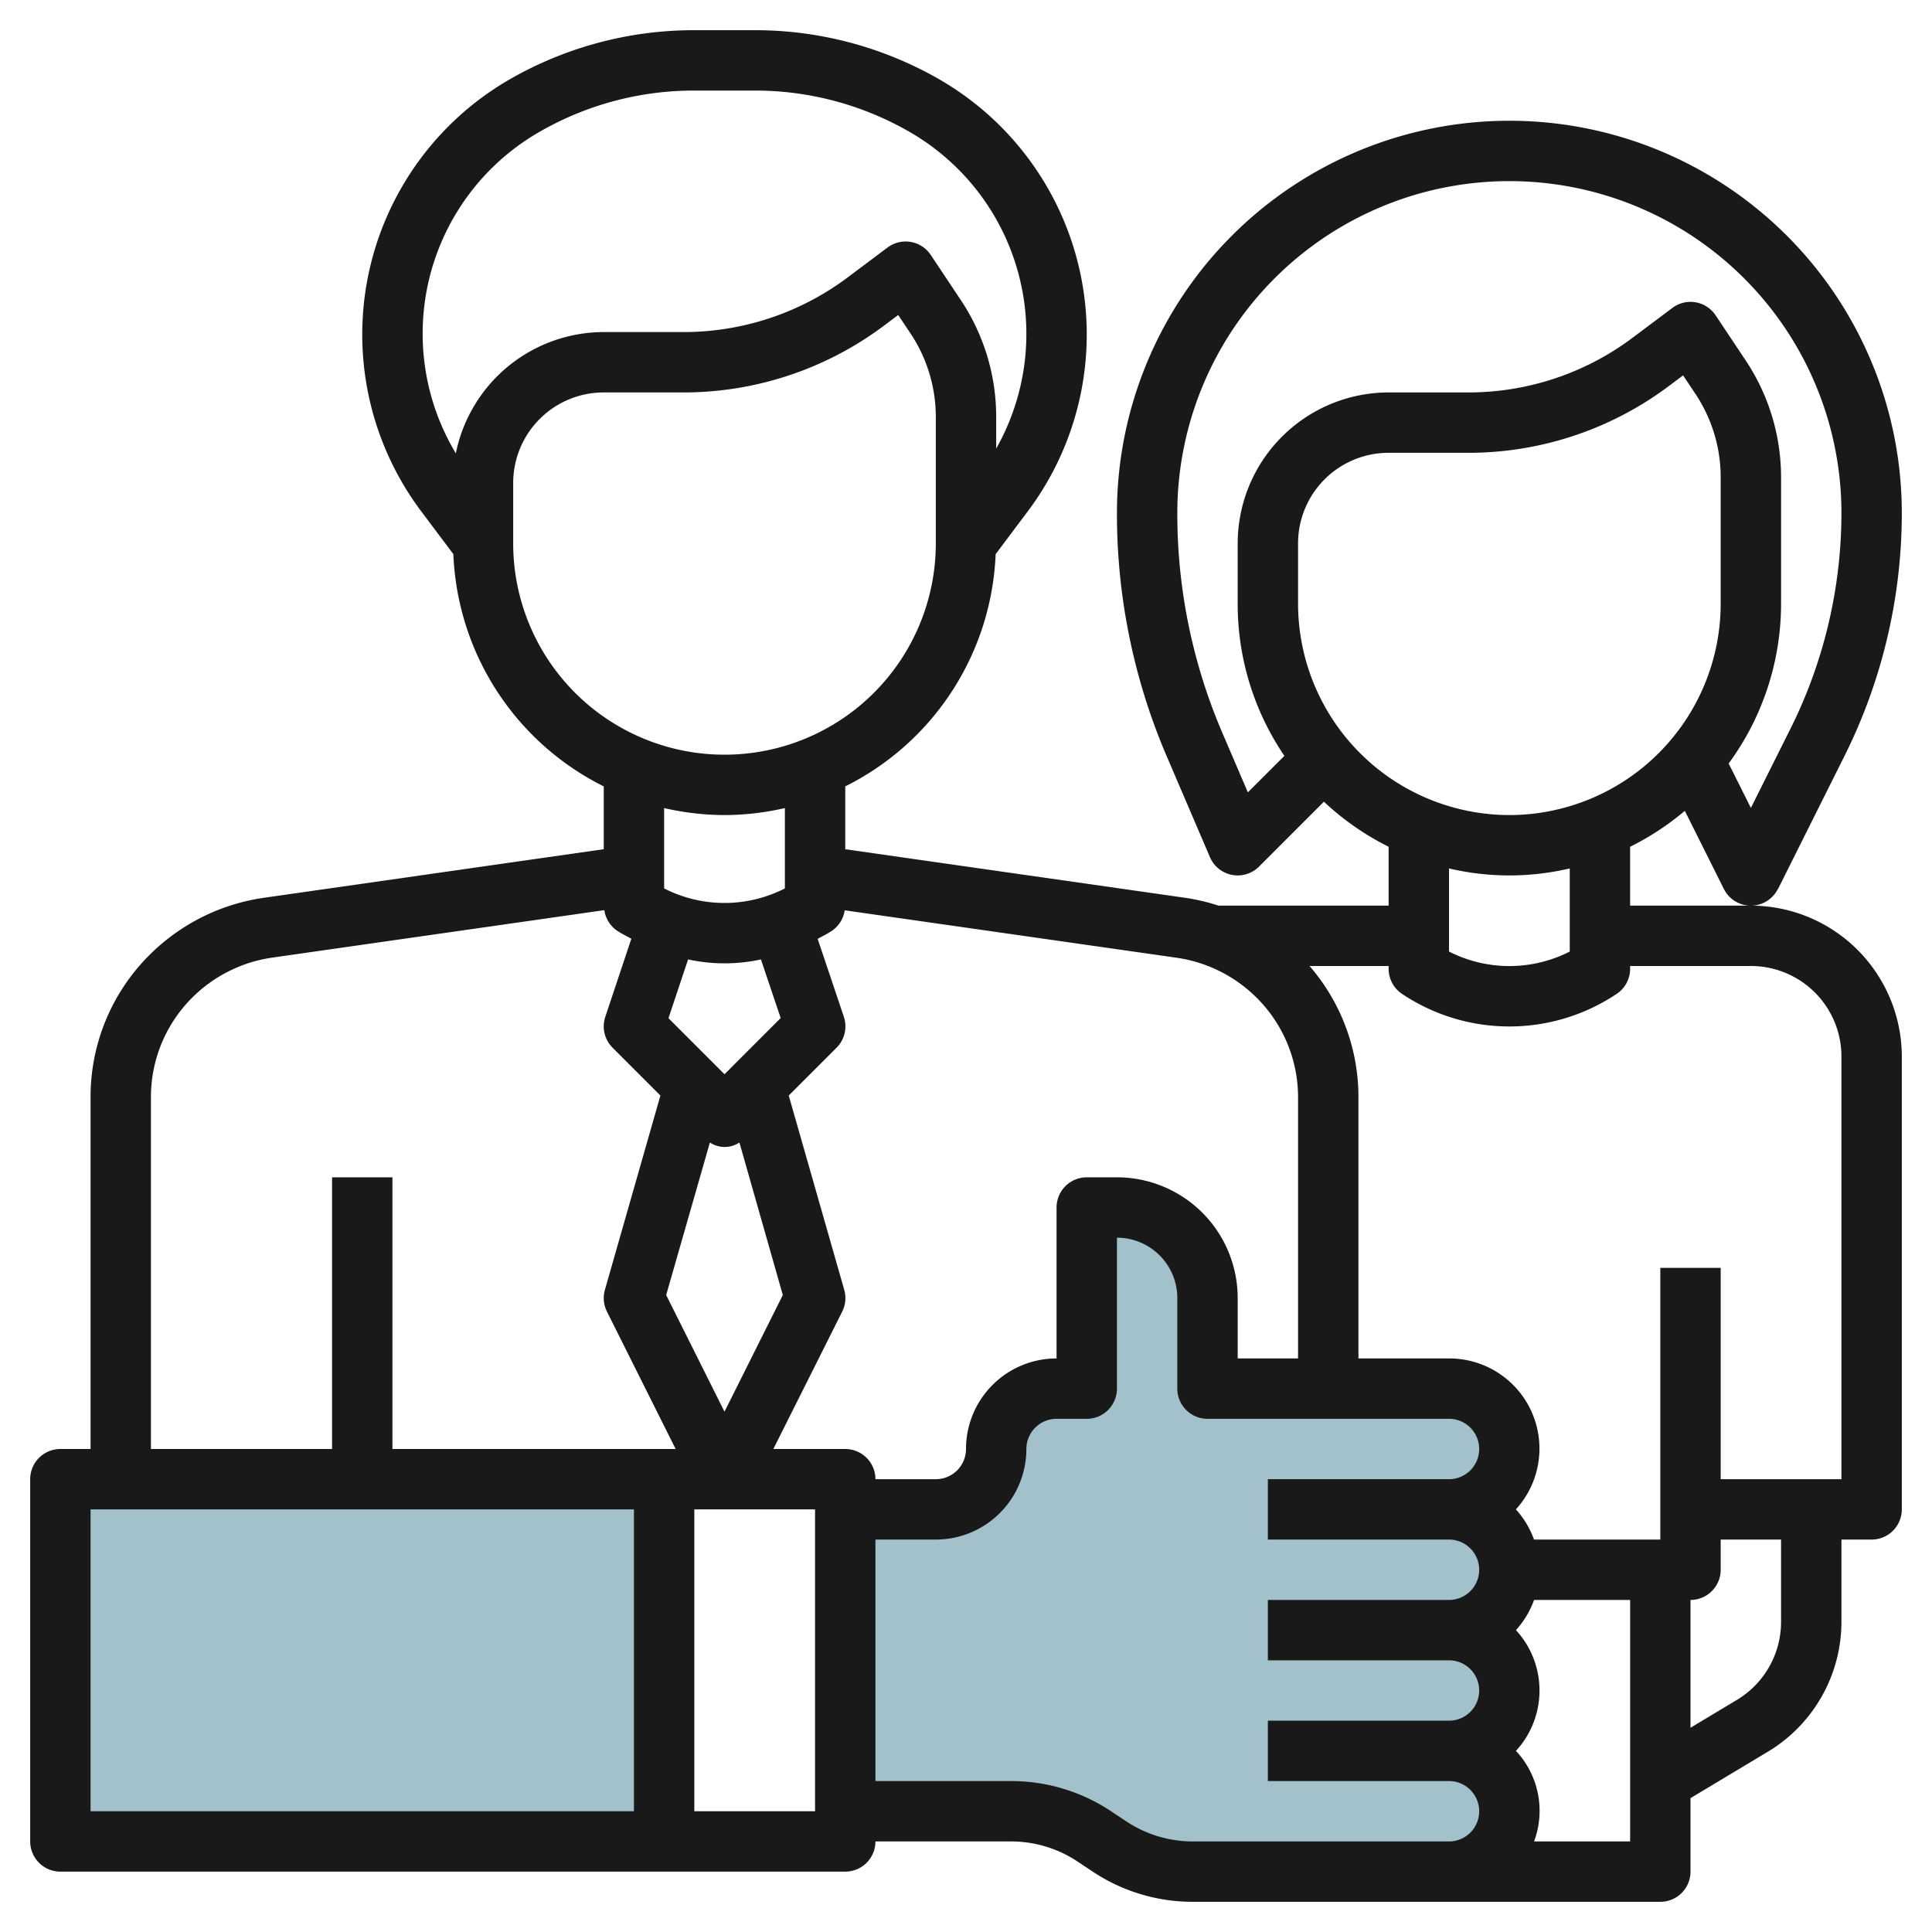
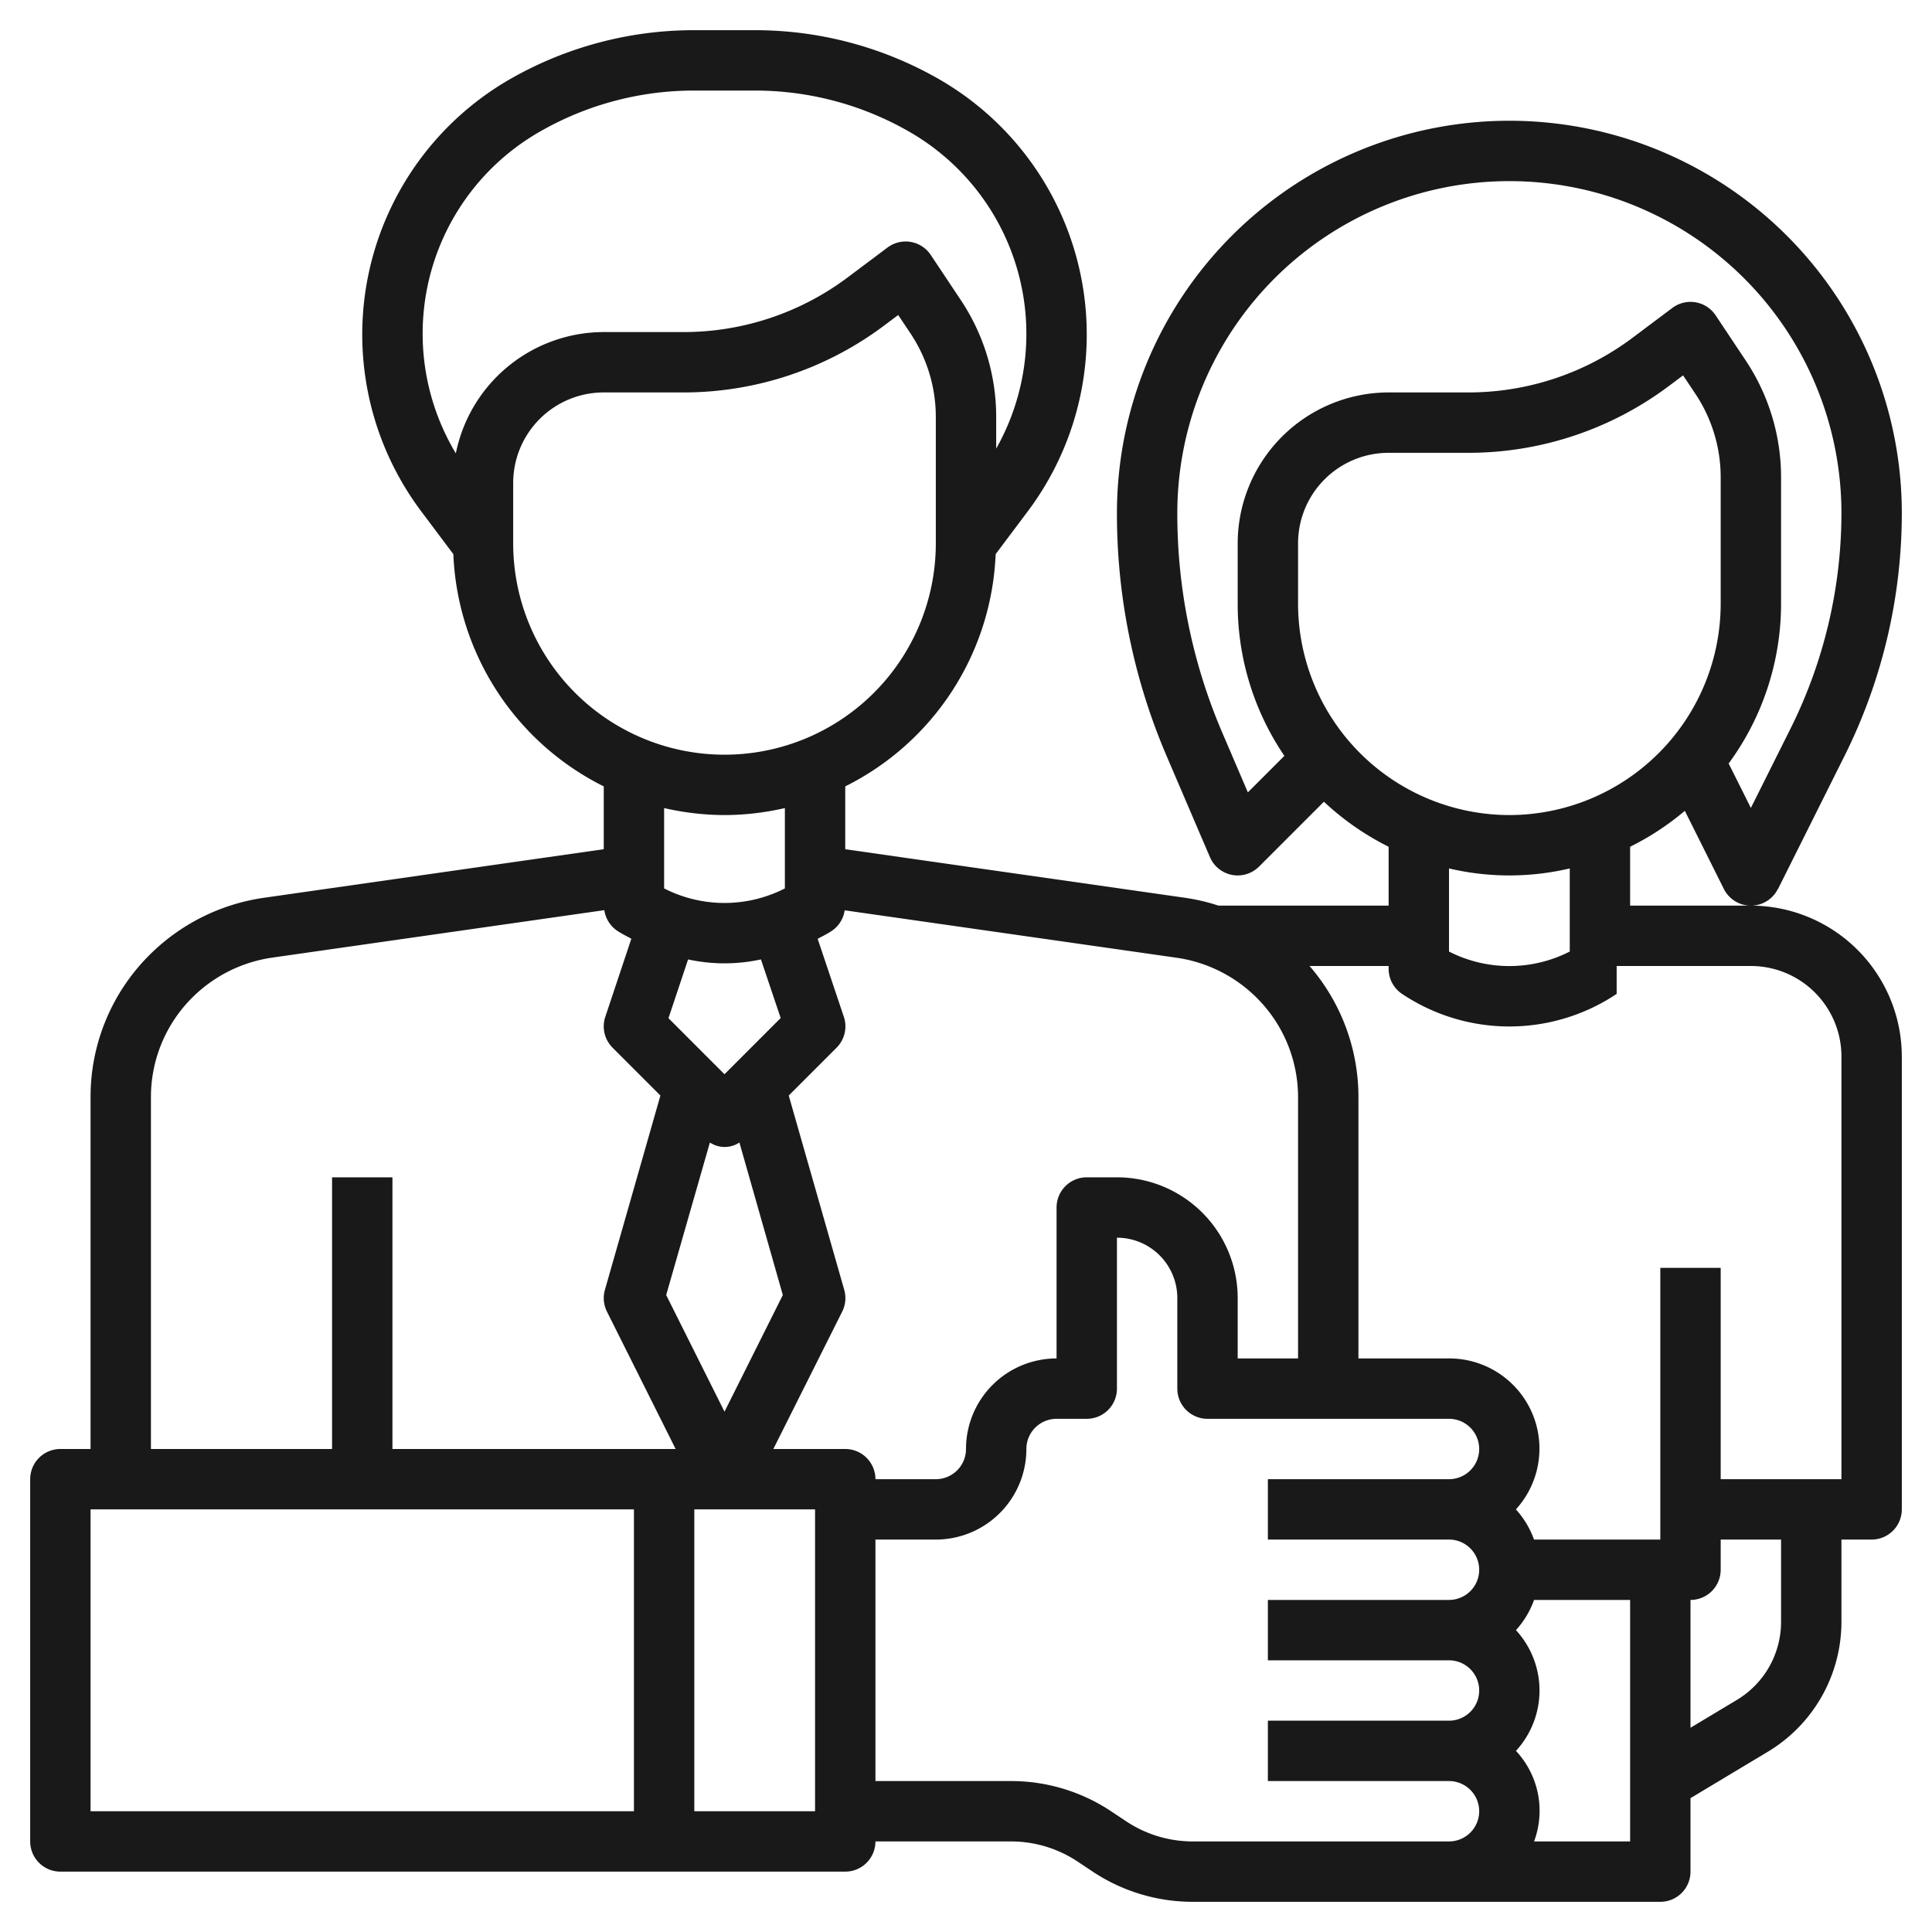
<svg xmlns="http://www.w3.org/2000/svg" id="Layer_3" data-name="Layer 3" viewBox="0 0 64 64" width="512" height="512">
-   <rect x="2" y="49" width="20" height="12" style="fill:#a3c1ca" />
-   <path d="M48,58a2,2,0,0,0,2-2h0a2,2,0,0,0-2-2,2,2,0,0,0,2-2h0a2,2,0,0,0-2-2,2,2,0,0,0,2-2h0a2,2,0,0,0-2-2H40V43a3,3,0,0,0-3-3H36v6H35a2,2,0,0,0-2,2h0a2,2,0,0,1-2,2H28V60h5.486a5,5,0,0,1,2.774.84l.48.32a5,5,0,0,0,2.774.84H48a2,2,0,0,0,2-2h0A2,2,0,0,0,48,58Z" style="fill:#a3c1ca" />
-   <path d="M58.9,29.447l2.21-4.422A18.03,18.03,0,0,0,63,17a13,13,0,0,0-26,0,20.357,20.357,0,0,0,1.657,8.07l1.424,3.324a1,1,0,0,0,1.626.313l2.149-2.149A9.041,9.041,0,0,0,46,28.05V30H40.364a6.626,6.626,0,0,0-1.095-.258L28,28.132V26.05a9,9,0,0,0,4.982-7.693l1.067-1.422A9.757,9.757,0,0,0,31.084,2.61,12.251,12.251,0,0,0,25.019,1H22.981a12.251,12.251,0,0,0-6.065,1.61,9.757,9.757,0,0,0-2.965,14.325l1.067,1.422A9,9,0,0,0,20,26.05v2.081L8.731,29.742a6.713,6.713,0,0,0-3.775,1.889A6.628,6.628,0,0,0,3,36.351V48H2a1,1,0,0,0-1,1V61a1,1,0,0,0,1,1H28a1,1,0,0,0,1-1h4.486a3.982,3.982,0,0,1,2.219.672l.481.32A5.979,5.979,0,0,0,39.514,63H55a1,1,0,0,0,1-1V59.566l2.573-1.544A5.024,5.024,0,0,0,61,53.735V51h1a1,1,0,0,0,1-1V35a5.006,5.006,0,0,0-5-5H54V28.05a9.028,9.028,0,0,0,1.812-1.19l1.293,2.587a1,1,0,0,0,1.79,0Zm-35.384,8.4a.882.882,0,0,0,.978,0L25.932,42.9,24,46.764,22.068,42.9Zm2.345-4.123L24,35.586l-1.856-1.857.65-1.947a5.664,5.664,0,0,0,2.413,0ZM17.908,4.347A10.245,10.245,0,0,1,22.981,3h2.038a10.245,10.245,0,0,1,5.073,1.347A7.72,7.72,0,0,1,33,14.86V13.816a6.976,6.976,0,0,0-1.176-3.882l-.992-1.489A1,1,0,0,0,29.4,8.2l-1.334,1a9.058,9.058,0,0,1-5.4,1.8H20a5.007,5.007,0,0,0-4.9,4.018A7.706,7.706,0,0,1,17.908,4.347ZM17,18V16a3,3,0,0,1,3-3h2.667a11.071,11.071,0,0,0,6.6-2.2l.487-.365.406.608A4.987,4.987,0,0,1,31,13.816V18a7,7,0,0,1-14,0Zm7,9a8.962,8.962,0,0,0,2-.232V29.43a4.392,4.392,0,0,1-4,0V26.768A8.971,8.971,0,0,0,24,27ZM5,36.351a4.645,4.645,0,0,1,1.37-3.306,4.7,4.7,0,0,1,2.644-1.322L20.019,30.15a1,1,0,0,0,.426.682c.151.1.312.178.469.265l-.863,2.587a1,1,0,0,0,.242,1.023l1.584,1.584-1.838,6.435a1,1,0,0,0,.066.721L22.382,48H13V39H11v9H5ZM3,50H21V60H3ZM27,60H23V50h4ZM25.618,48,27.9,43.447a1,1,0,0,0,.066-.721l-1.838-6.435,1.584-1.584a1,1,0,0,0,.242-1.023L27.086,31.1c.157-.086.318-.163.469-.264a.993.993,0,0,0,.426-.681l11,1.572a4.7,4.7,0,0,1,2.645,1.322A4.648,4.648,0,0,1,43,36.351V45H41V43a4,4,0,0,0-4-4H36a1,1,0,0,0-1,1v5a3,3,0,0,0-3,3,1,1,0,0,1-1,1H29a1,1,0,0,0-1-1Zm13.9,13a3.982,3.982,0,0,1-2.219-.672l-.481-.32A5.979,5.979,0,0,0,33.486,59H29V51h2a3,3,0,0,0,3-3,1,1,0,0,1,1-1h1a1,1,0,0,0,1-1V41a2,2,0,0,1,2,2v3a1,1,0,0,0,1,1h8a1,1,0,0,1,0,2H42v2h6a1,1,0,0,1,0,2H42v2h6a1,1,0,0,1,0,2H42v2h6a1,1,0,0,1,0,2Zm11.3,0a2.908,2.908,0,0,0-.6-3,2.954,2.954,0,0,0,0-4,2.989,2.989,0,0,0,.6-1H54v8ZM59,53.735a3.015,3.015,0,0,1-1.457,2.573L56,57.234V53a1,1,0,0,0,1-1V51h2ZM58,32a3,3,0,0,1,3,3V49H57V42H55v9H50.816a2.989,2.989,0,0,0-.6-1A2.987,2.987,0,0,0,48,45H45V36.351A6.624,6.624,0,0,0,43.38,32H46v.092a1,1,0,0,0,.445.832,6.394,6.394,0,0,0,7.109,0A1,1,0,0,0,54,32.092V32Zm-6-.479a4.4,4.4,0,0,1-4,0V28.768a8.737,8.737,0,0,0,4,0ZM50,27a7.008,7.008,0,0,1-7-7V18a3,3,0,0,1,3-3h2.667a11.071,11.071,0,0,0,6.6-2.2l.487-.365.406.608A4.987,4.987,0,0,1,57,15.816V20A7.008,7.008,0,0,1,50,27Zm7.264-1.708A8.946,8.946,0,0,0,59,20V15.816a6.976,6.976,0,0,0-1.176-3.882l-.992-1.489A1,1,0,0,0,55.4,10.2l-1.334,1a9.058,9.058,0,0,1-5.4,1.8H46a5.006,5.006,0,0,0-5,5v2a8.947,8.947,0,0,0,1.547,5.039l-1.21,1.209-.842-1.965A18.383,18.383,0,0,1,39,17a11,11,0,0,1,22,0,16.021,16.021,0,0,1-1.684,7.131L58,26.764Z" style="fill:#191919" />
+   <path d="M58.9,29.447l2.21-4.422A18.03,18.03,0,0,0,63,17a13,13,0,0,0-26,0,20.357,20.357,0,0,0,1.657,8.07l1.424,3.324a1,1,0,0,0,1.626.313l2.149-2.149A9.041,9.041,0,0,0,46,28.05V30H40.364a6.626,6.626,0,0,0-1.095-.258L28,28.132V26.05a9,9,0,0,0,4.982-7.693l1.067-1.422A9.757,9.757,0,0,0,31.084,2.61,12.251,12.251,0,0,0,25.019,1H22.981a12.251,12.251,0,0,0-6.065,1.61,9.757,9.757,0,0,0-2.965,14.325l1.067,1.422A9,9,0,0,0,20,26.05v2.081L8.731,29.742a6.713,6.713,0,0,0-3.775,1.889A6.628,6.628,0,0,0,3,36.351V48H2a1,1,0,0,0-1,1V61a1,1,0,0,0,1,1H28a1,1,0,0,0,1-1h4.486a3.982,3.982,0,0,1,2.219.672l.481.32A5.979,5.979,0,0,0,39.514,63H55a1,1,0,0,0,1-1V59.566l2.573-1.544A5.024,5.024,0,0,0,61,53.735V51h1a1,1,0,0,0,1-1V35a5.006,5.006,0,0,0-5-5H54V28.05a9.028,9.028,0,0,0,1.812-1.19l1.293,2.587a1,1,0,0,0,1.79,0Zm-35.384,8.4a.882.882,0,0,0,.978,0L25.932,42.9,24,46.764,22.068,42.9Zm2.345-4.123L24,35.586l-1.856-1.857.65-1.947a5.664,5.664,0,0,0,2.413,0ZM17.908,4.347A10.245,10.245,0,0,1,22.981,3h2.038a10.245,10.245,0,0,1,5.073,1.347A7.72,7.72,0,0,1,33,14.86V13.816a6.976,6.976,0,0,0-1.176-3.882l-.992-1.489A1,1,0,0,0,29.4,8.2l-1.334,1a9.058,9.058,0,0,1-5.4,1.8H20a5.007,5.007,0,0,0-4.9,4.018A7.706,7.706,0,0,1,17.908,4.347ZM17,18V16a3,3,0,0,1,3-3h2.667a11.071,11.071,0,0,0,6.6-2.2l.487-.365.406.608A4.987,4.987,0,0,1,31,13.816V18a7,7,0,0,1-14,0Zm7,9a8.962,8.962,0,0,0,2-.232V29.43a4.392,4.392,0,0,1-4,0V26.768A8.971,8.971,0,0,0,24,27ZM5,36.351a4.645,4.645,0,0,1,1.37-3.306,4.7,4.7,0,0,1,2.644-1.322L20.019,30.15a1,1,0,0,0,.426.682c.151.1.312.178.469.265l-.863,2.587a1,1,0,0,0,.242,1.023l1.584,1.584-1.838,6.435a1,1,0,0,0,.066.721L22.382,48H13V39H11v9H5ZM3,50H21V60H3ZM27,60H23V50h4ZM25.618,48,27.9,43.447a1,1,0,0,0,.066-.721l-1.838-6.435,1.584-1.584a1,1,0,0,0,.242-1.023L27.086,31.1c.157-.086.318-.163.469-.264a.993.993,0,0,0,.426-.681l11,1.572a4.7,4.7,0,0,1,2.645,1.322A4.648,4.648,0,0,1,43,36.351V45H41V43a4,4,0,0,0-4-4H36a1,1,0,0,0-1,1v5a3,3,0,0,0-3,3,1,1,0,0,1-1,1H29a1,1,0,0,0-1-1Zm13.9,13a3.982,3.982,0,0,1-2.219-.672l-.481-.32A5.979,5.979,0,0,0,33.486,59H29V51h2a3,3,0,0,0,3-3,1,1,0,0,1,1-1h1a1,1,0,0,0,1-1V41a2,2,0,0,1,2,2v3a1,1,0,0,0,1,1h8a1,1,0,0,1,0,2H42v2h6a1,1,0,0,1,0,2H42v2h6a1,1,0,0,1,0,2H42v2h6a1,1,0,0,1,0,2Zm11.3,0a2.908,2.908,0,0,0-.6-3,2.954,2.954,0,0,0,0-4,2.989,2.989,0,0,0,.6-1H54v8ZM59,53.735a3.015,3.015,0,0,1-1.457,2.573L56,57.234V53a1,1,0,0,0,1-1V51h2ZM58,32a3,3,0,0,1,3,3V49H57V42H55v9H50.816a2.989,2.989,0,0,0-.6-1A2.987,2.987,0,0,0,48,45H45V36.351A6.624,6.624,0,0,0,43.38,32H46v.092a1,1,0,0,0,.445.832,6.394,6.394,0,0,0,7.109,0V32Zm-6-.479a4.4,4.4,0,0,1-4,0V28.768a8.737,8.737,0,0,0,4,0ZM50,27a7.008,7.008,0,0,1-7-7V18a3,3,0,0,1,3-3h2.667a11.071,11.071,0,0,0,6.6-2.2l.487-.365.406.608A4.987,4.987,0,0,1,57,15.816V20A7.008,7.008,0,0,1,50,27Zm7.264-1.708A8.946,8.946,0,0,0,59,20V15.816a6.976,6.976,0,0,0-1.176-3.882l-.992-1.489A1,1,0,0,0,55.4,10.2l-1.334,1a9.058,9.058,0,0,1-5.4,1.8H46a5.006,5.006,0,0,0-5,5v2a8.947,8.947,0,0,0,1.547,5.039l-1.21,1.209-.842-1.965A18.383,18.383,0,0,1,39,17a11,11,0,0,1,22,0,16.021,16.021,0,0,1-1.684,7.131L58,26.764Z" style="fill:#191919" />
</svg>